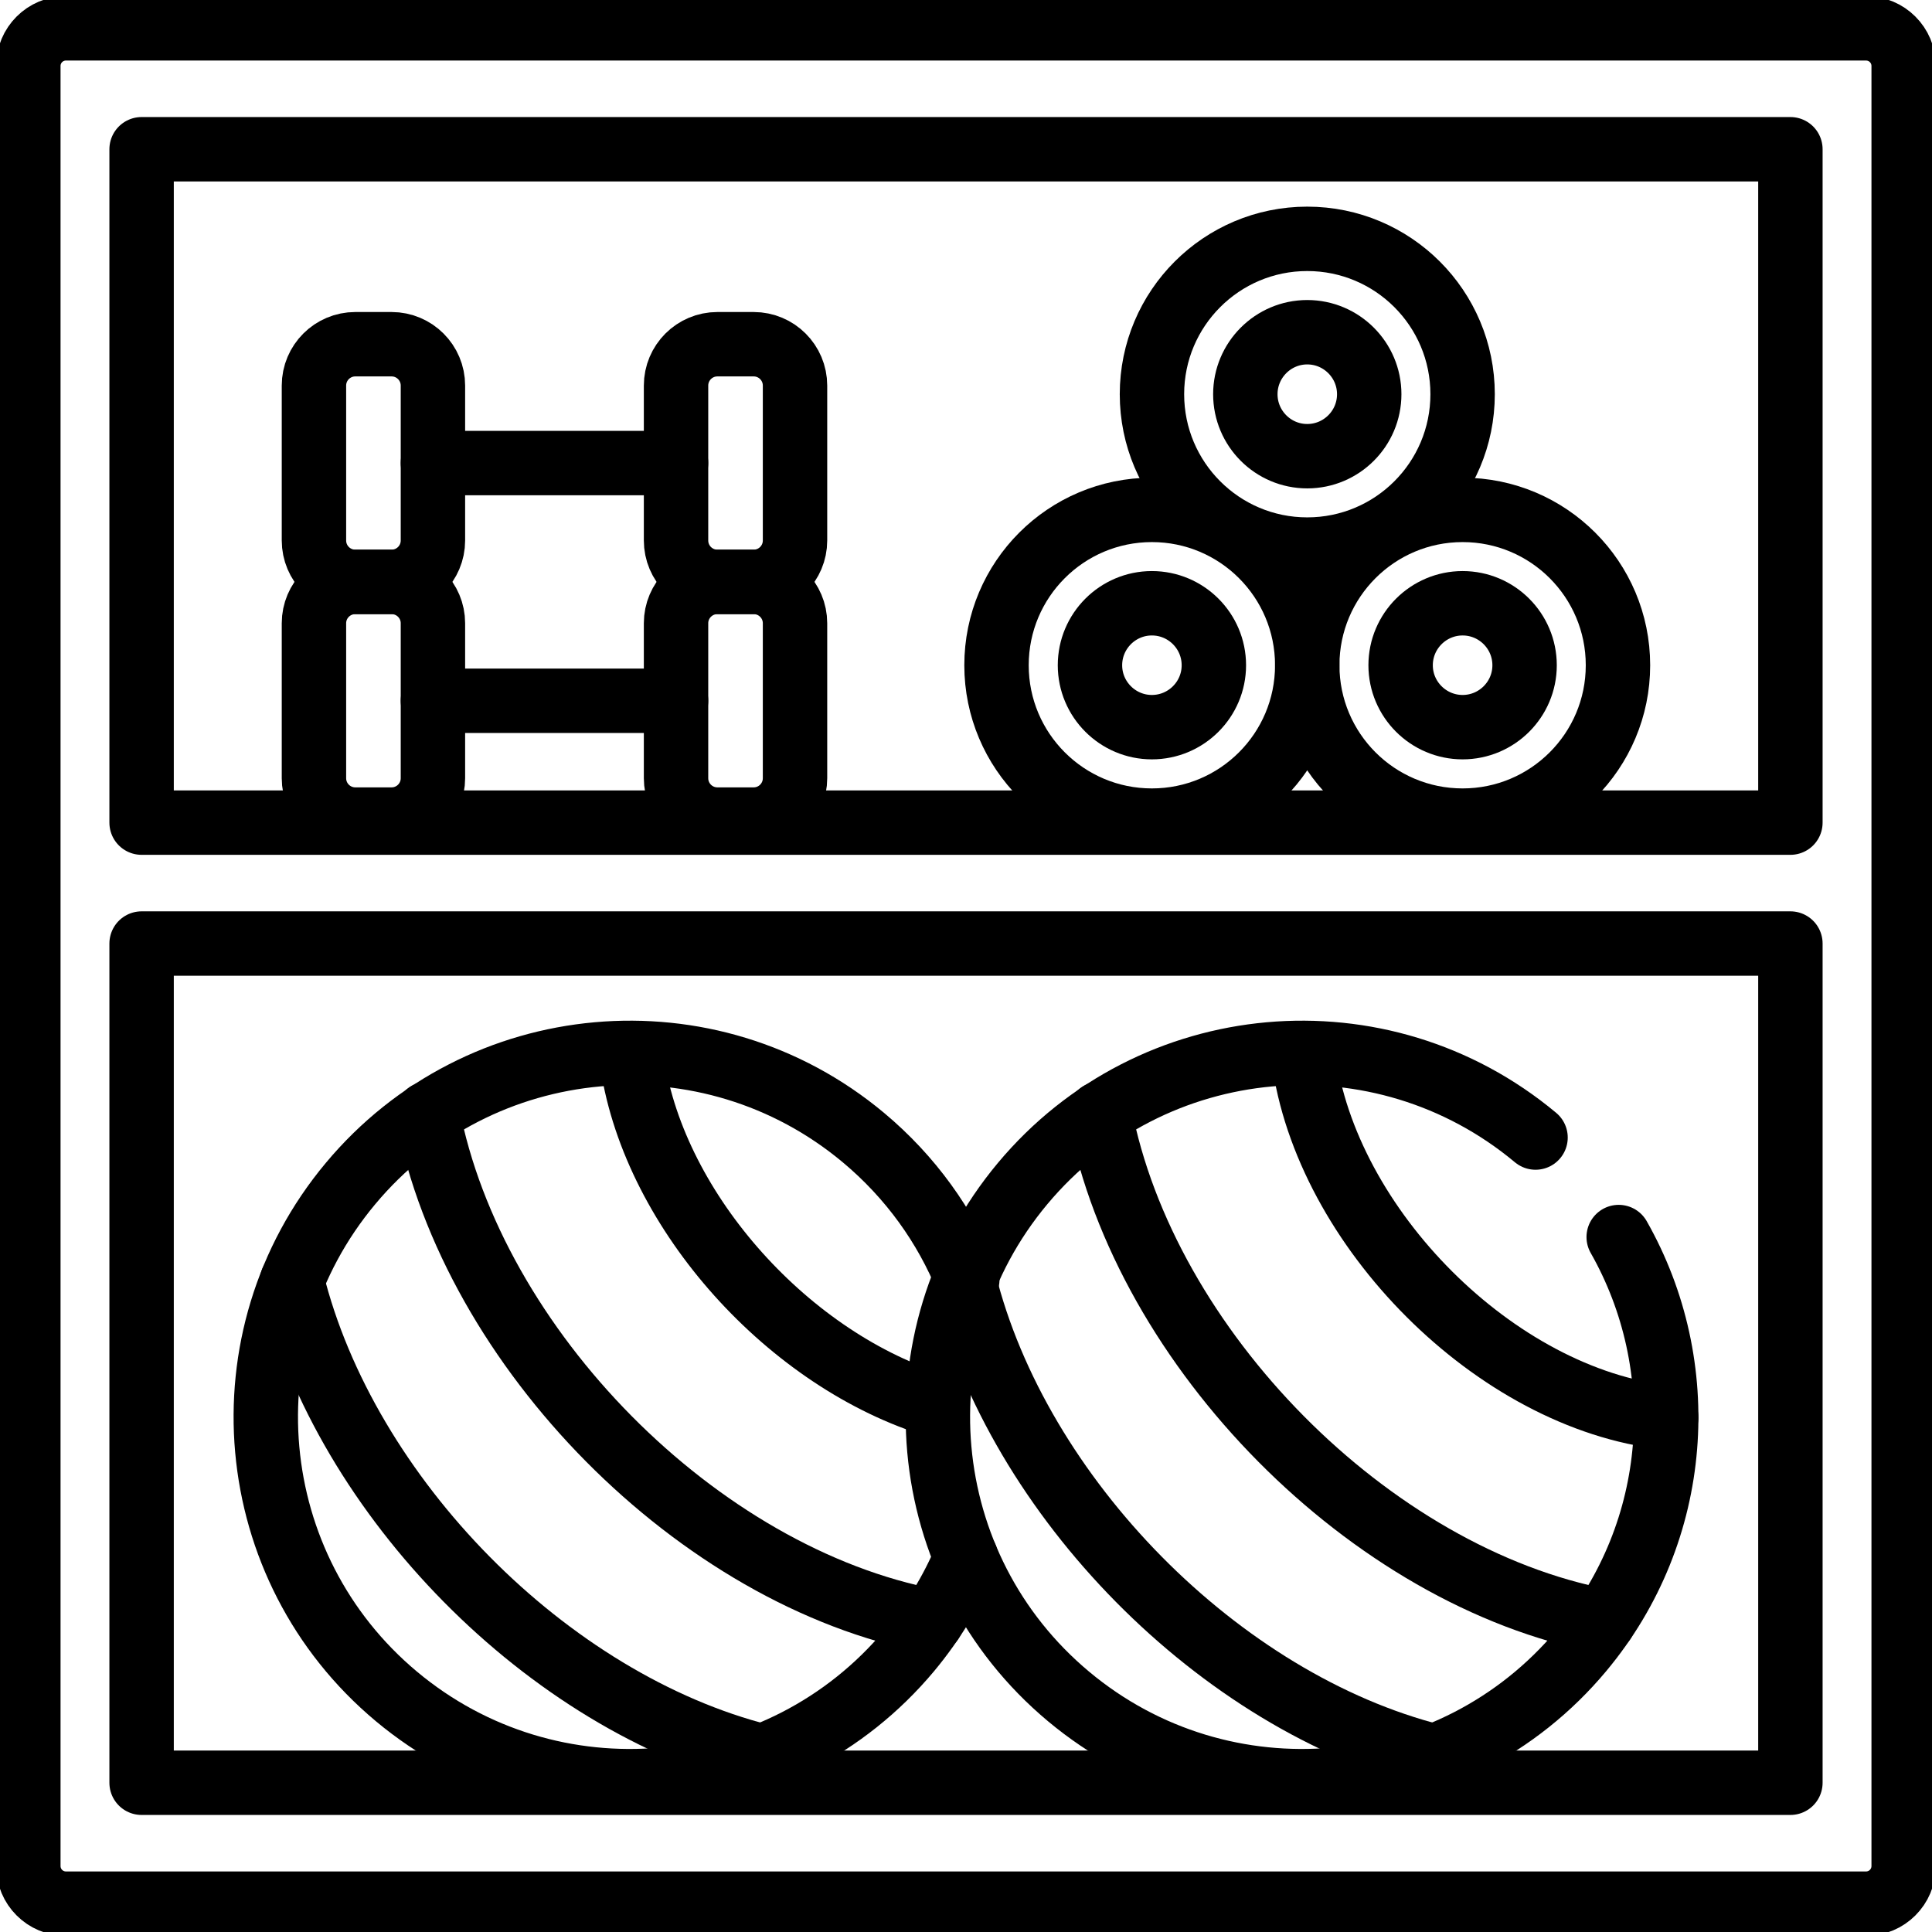
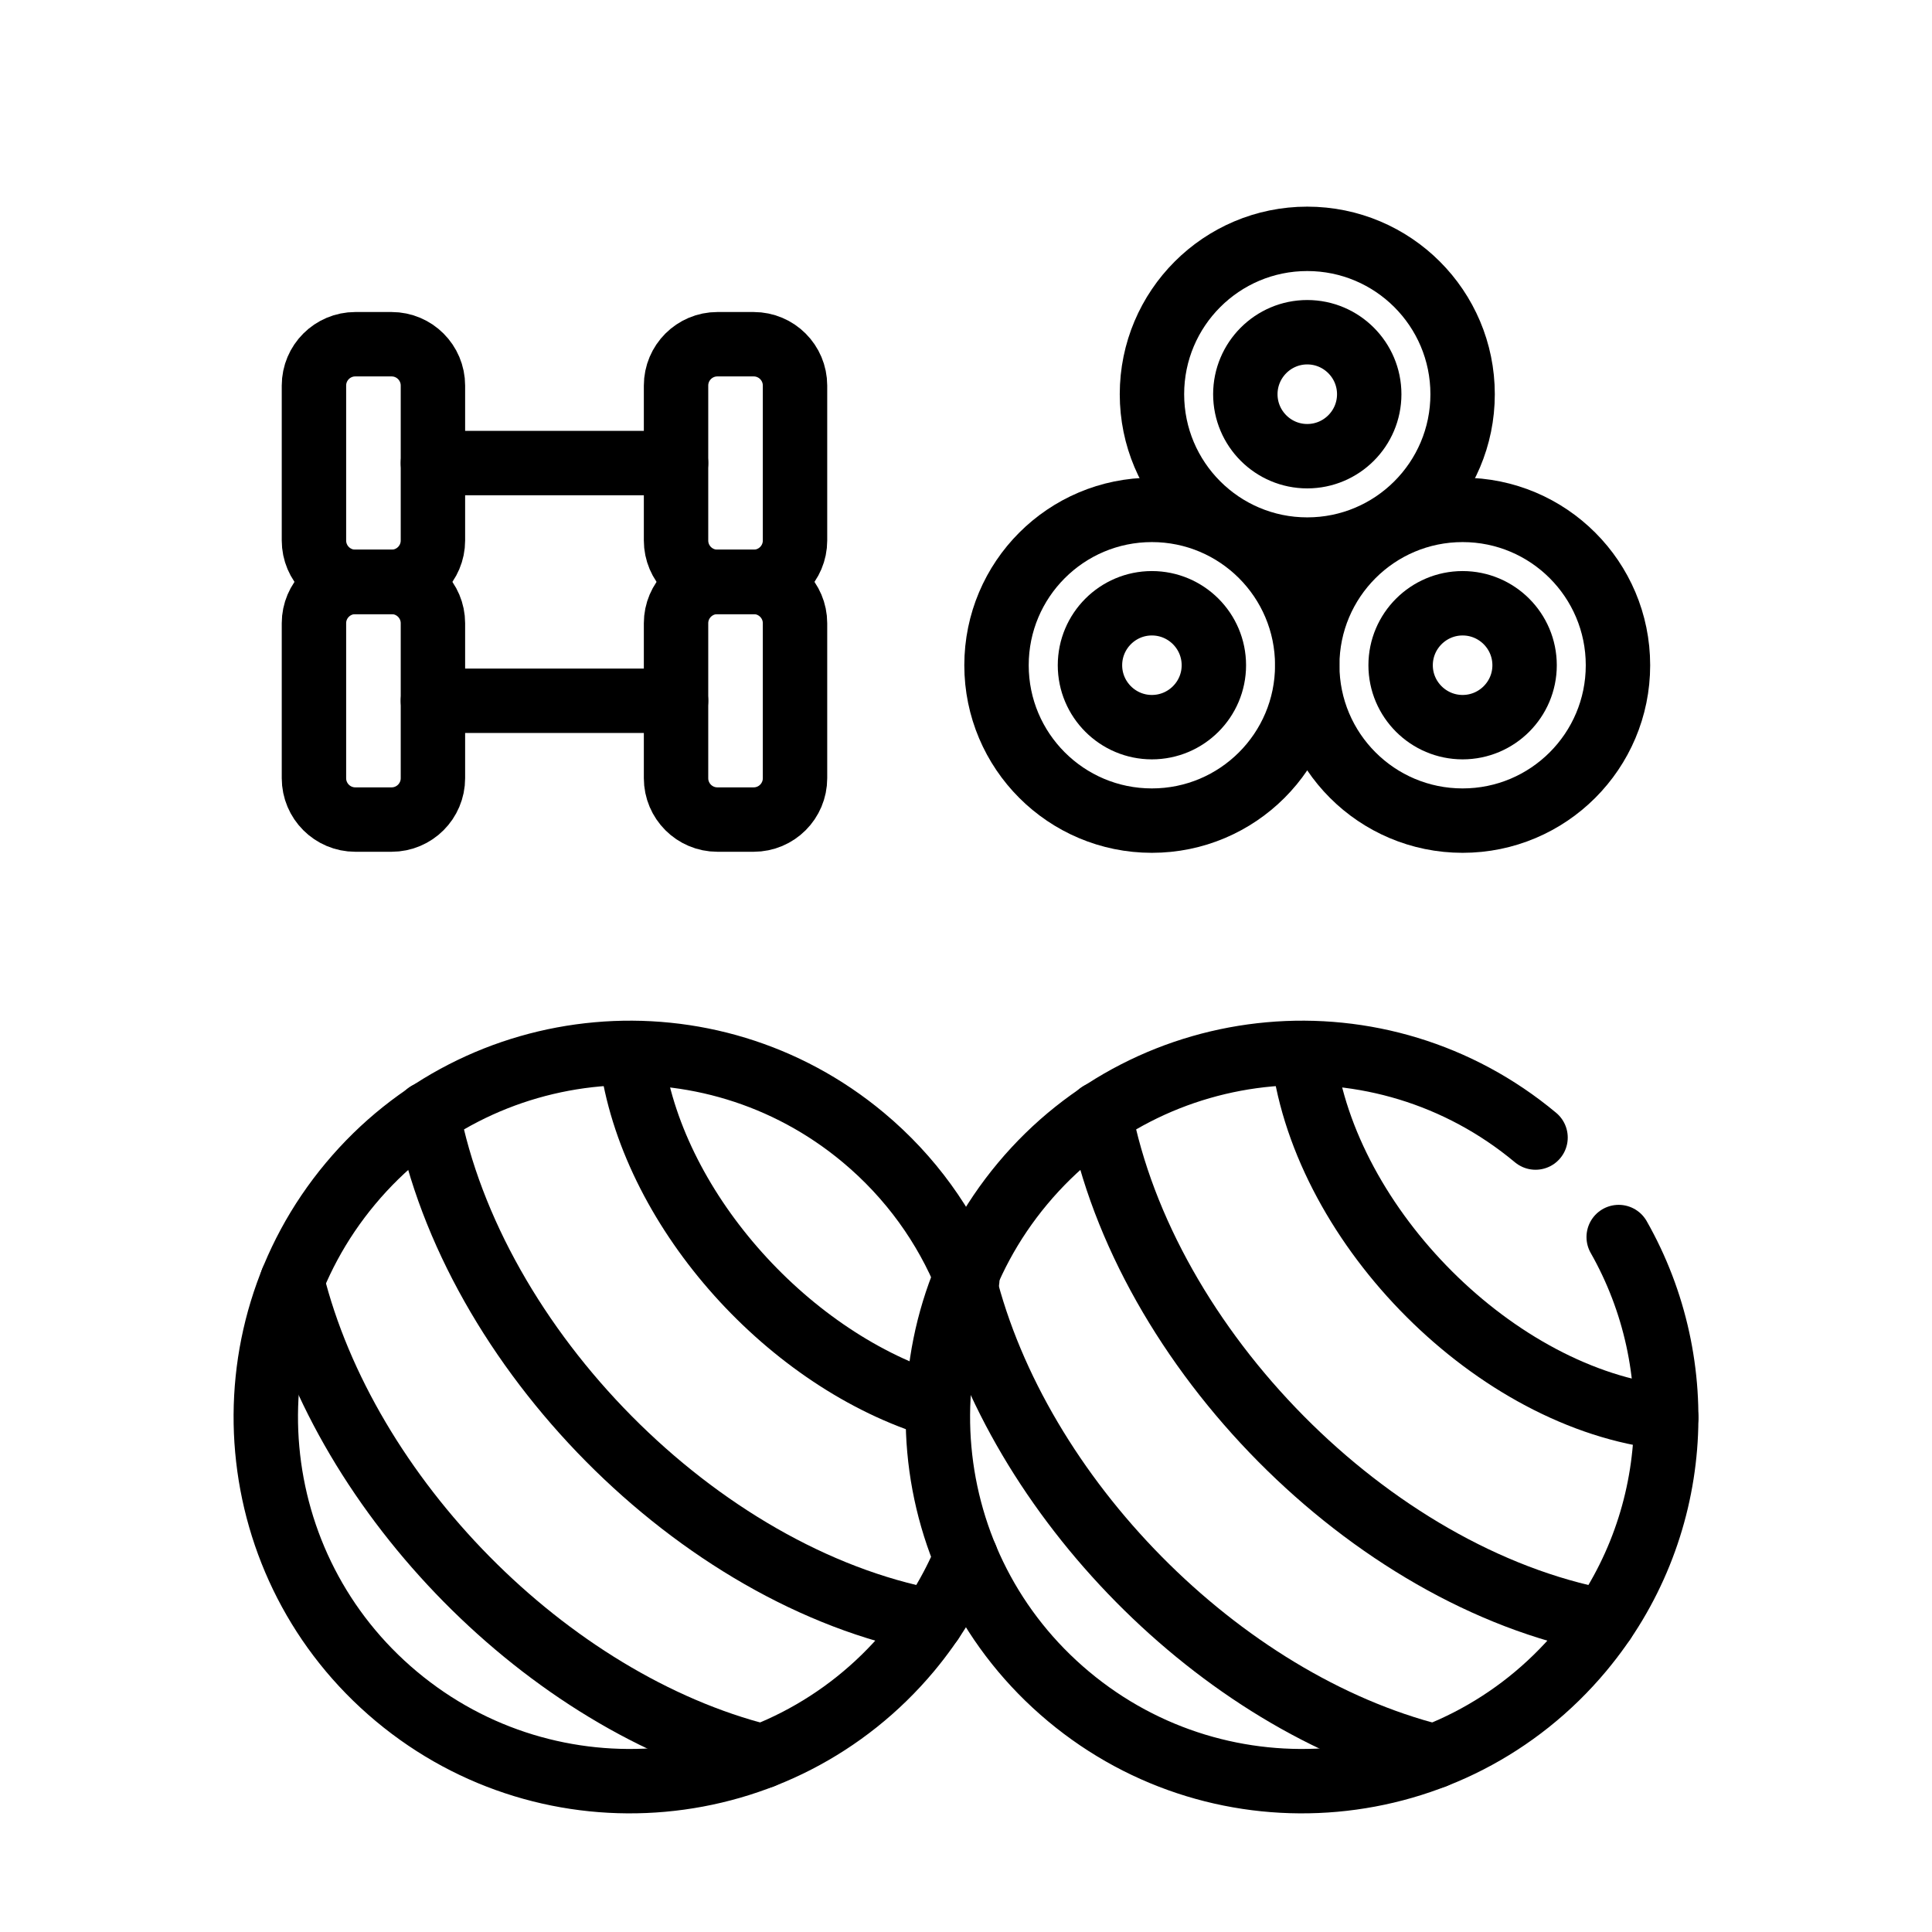
<svg xmlns="http://www.w3.org/2000/svg" width="24" height="24" viewBox="0 0 24 24" fill="none">
  <g clip-path="url(#clip0_60_5604)">
-     <path d="M0.352 4.45V23.18C0.352 23.439 0.561 23.648 0.82 23.648H23.18C23.439 23.648 23.648 23.439 23.648 23.18V0.82C23.648 0.561 23.439 0.352 23.18 0.352H0.82C0.561 0.352 0.352 0.561 0.352 0.82V4.45ZM22.241 1.854V10.219H1.759V1.854H22.241ZM1.759 22.146V11.721H22.241V22.146H1.759Z" stroke="black" stroke-width="0.8" stroke-miterlimit="10" stroke-linecap="round" stroke-linejoin="round" />
    <path d="M14.309 10.194C15.375 10.194 16.239 9.33 16.239 8.264C16.239 7.198 15.375 6.334 14.309 6.334C13.243 6.334 12.379 7.198 12.379 8.264C12.379 9.33 13.243 10.194 14.309 10.194Z" stroke="black" stroke-width="0.8" stroke-miterlimit="10" stroke-linecap="round" stroke-linejoin="round" />
    <path d="M14.309 9.033C13.885 9.033 13.54 8.688 13.54 8.264C13.54 7.839 13.885 7.494 14.309 7.494C14.734 7.494 15.079 7.839 15.079 8.264C15.079 8.688 14.734 9.033 14.309 9.033Z" stroke="black" stroke-width="0.8" stroke-miterlimit="10" stroke-linecap="round" stroke-linejoin="round" />
    <path d="M18.169 10.194C19.235 10.194 20.099 9.33 20.099 8.264C20.099 7.198 19.235 6.334 18.169 6.334C17.103 6.334 16.239 7.198 16.239 8.264C16.239 9.33 17.103 10.194 18.169 10.194Z" stroke="black" stroke-width="0.8" stroke-miterlimit="10" stroke-linecap="round" stroke-linejoin="round" />
    <path d="M18.169 9.033C17.745 9.033 17.399 8.688 17.399 8.264C17.399 7.839 17.745 7.494 18.169 7.494C18.594 7.494 18.939 7.839 18.939 8.264C18.939 8.688 18.594 9.033 18.169 9.033Z" stroke="black" stroke-width="0.8" stroke-miterlimit="10" stroke-linecap="round" stroke-linejoin="round" />
    <path d="M16.239 6.827C17.305 6.827 18.169 5.963 18.169 4.897C18.169 3.831 17.305 2.967 16.239 2.967C15.174 2.967 14.31 3.831 14.31 4.897C14.31 5.963 15.174 6.827 16.239 6.827Z" stroke="black" stroke-width="0.8" stroke-miterlimit="10" stroke-linecap="round" stroke-linejoin="round" />
    <path d="M16.239 5.667C15.815 5.667 15.47 5.322 15.47 4.897C15.47 4.473 15.815 4.127 16.239 4.127C16.664 4.127 17.009 4.473 17.009 4.897C17.009 5.322 16.664 5.667 16.239 5.667Z" stroke="black" stroke-width="0.8" stroke-miterlimit="10" stroke-linecap="round" stroke-linejoin="round" />
    <path d="M4.864 10.181H4.414C4.13 10.181 3.9 9.951 3.9 9.667V7.742C3.9 7.459 4.13 7.229 4.414 7.229H4.864C5.148 7.229 5.378 7.459 5.378 7.742V9.667C5.378 9.951 5.148 10.181 4.864 10.181Z" stroke="black" stroke-width="0.8" stroke-miterlimit="10" stroke-linecap="round" stroke-linejoin="round" />
    <path d="M9.362 10.181H8.912C8.628 10.181 8.398 9.951 8.398 9.667V7.742C8.398 7.459 8.628 7.229 8.912 7.229H9.362C9.646 7.229 9.876 7.459 9.876 7.742V9.667C9.876 9.951 9.646 10.181 9.362 10.181Z" stroke="black" stroke-width="0.8" stroke-miterlimit="10" stroke-linecap="round" stroke-linejoin="round" />
    <path d="M5.378 8.705H8.398" stroke="black" stroke-width="0.8" stroke-miterlimit="10" stroke-linecap="round" stroke-linejoin="round" />
    <path d="M4.864 7.228H4.414C4.13 7.228 3.9 6.998 3.9 6.714V4.79C3.9 4.506 4.13 4.276 4.414 4.276H4.864C5.148 4.276 5.378 4.506 5.378 4.79V6.714C5.378 6.998 5.148 7.228 4.864 7.228Z" stroke="black" stroke-width="0.8" stroke-miterlimit="10" stroke-linecap="round" stroke-linejoin="round" />
    <path d="M9.362 7.228H8.912C8.628 7.228 8.398 6.998 8.398 6.714V4.79C8.398 4.506 8.628 4.276 8.912 4.276H9.362C9.646 4.276 9.876 4.506 9.876 4.79V6.714C9.876 6.998 9.646 7.228 9.362 7.228Z" stroke="black" stroke-width="0.8" stroke-miterlimit="10" stroke-linecap="round" stroke-linejoin="round" />
    <path d="M5.378 5.752H8.398" stroke="black" stroke-width="0.8" stroke-miterlimit="10" stroke-linecap="round" stroke-linejoin="round" />
    <path d="M12 19.347C11.829 19.755 11.595 20.145 11.297 20.503C9.695 22.42 6.843 22.676 4.925 21.074C3.008 19.473 2.752 16.62 4.354 14.703C5.955 12.785 8.808 12.53 10.725 14.131C11.314 14.623 11.746 15.232 12.016 15.897" stroke="black" stroke-width="0.8" stroke-miterlimit="10" stroke-linecap="round" stroke-linejoin="round" />
    <path d="M7.843 13.126C8.084 14.981 9.735 16.846 11.56 17.437" stroke="black" stroke-width="0.8" stroke-miterlimit="10" stroke-linecap="round" stroke-linejoin="round" />
    <path d="M5.312 13.835C5.872 16.748 8.67 19.59 11.571 20.139" stroke="black" stroke-width="0.8" stroke-miterlimit="10" stroke-linecap="round" stroke-linejoin="round" />
    <path d="M3.628 15.912C4.294 18.594 6.801 21.145 9.469 21.818" stroke="black" stroke-width="0.8" stroke-miterlimit="10" stroke-linecap="round" stroke-linejoin="round" />
    <path d="M20.108 15.367C21.014 16.96 20.89 19.014 19.646 20.503C18.044 22.42 15.192 22.676 13.274 21.074C11.357 19.473 11.101 16.62 12.703 14.703C14.305 12.785 17.157 12.53 19.075 14.131" stroke="black" stroke-width="0.8" stroke-miterlimit="10" stroke-linecap="round" stroke-linejoin="round" />
    <path d="M16.192 13.126C16.467 15.246 18.584 17.379 20.698 17.608" stroke="black" stroke-width="0.8" stroke-miterlimit="10" stroke-linecap="round" stroke-linejoin="round" />
    <path d="M13.662 13.835C14.221 16.748 17.019 19.59 19.92 20.139" stroke="black" stroke-width="0.8" stroke-miterlimit="10" stroke-linecap="round" stroke-linejoin="round" />
    <path d="M11.977 15.912C12.643 18.594 15.15 21.145 17.818 21.818" stroke="black" stroke-width="0.8" stroke-miterlimit="10" stroke-linecap="round" stroke-linejoin="round" />
  </g>
  <defs>
    <clipPath id="clip0_60_5604">
      <rect width="24" height="24" fill="white" />
    </clipPath>
  </defs>
</svg>